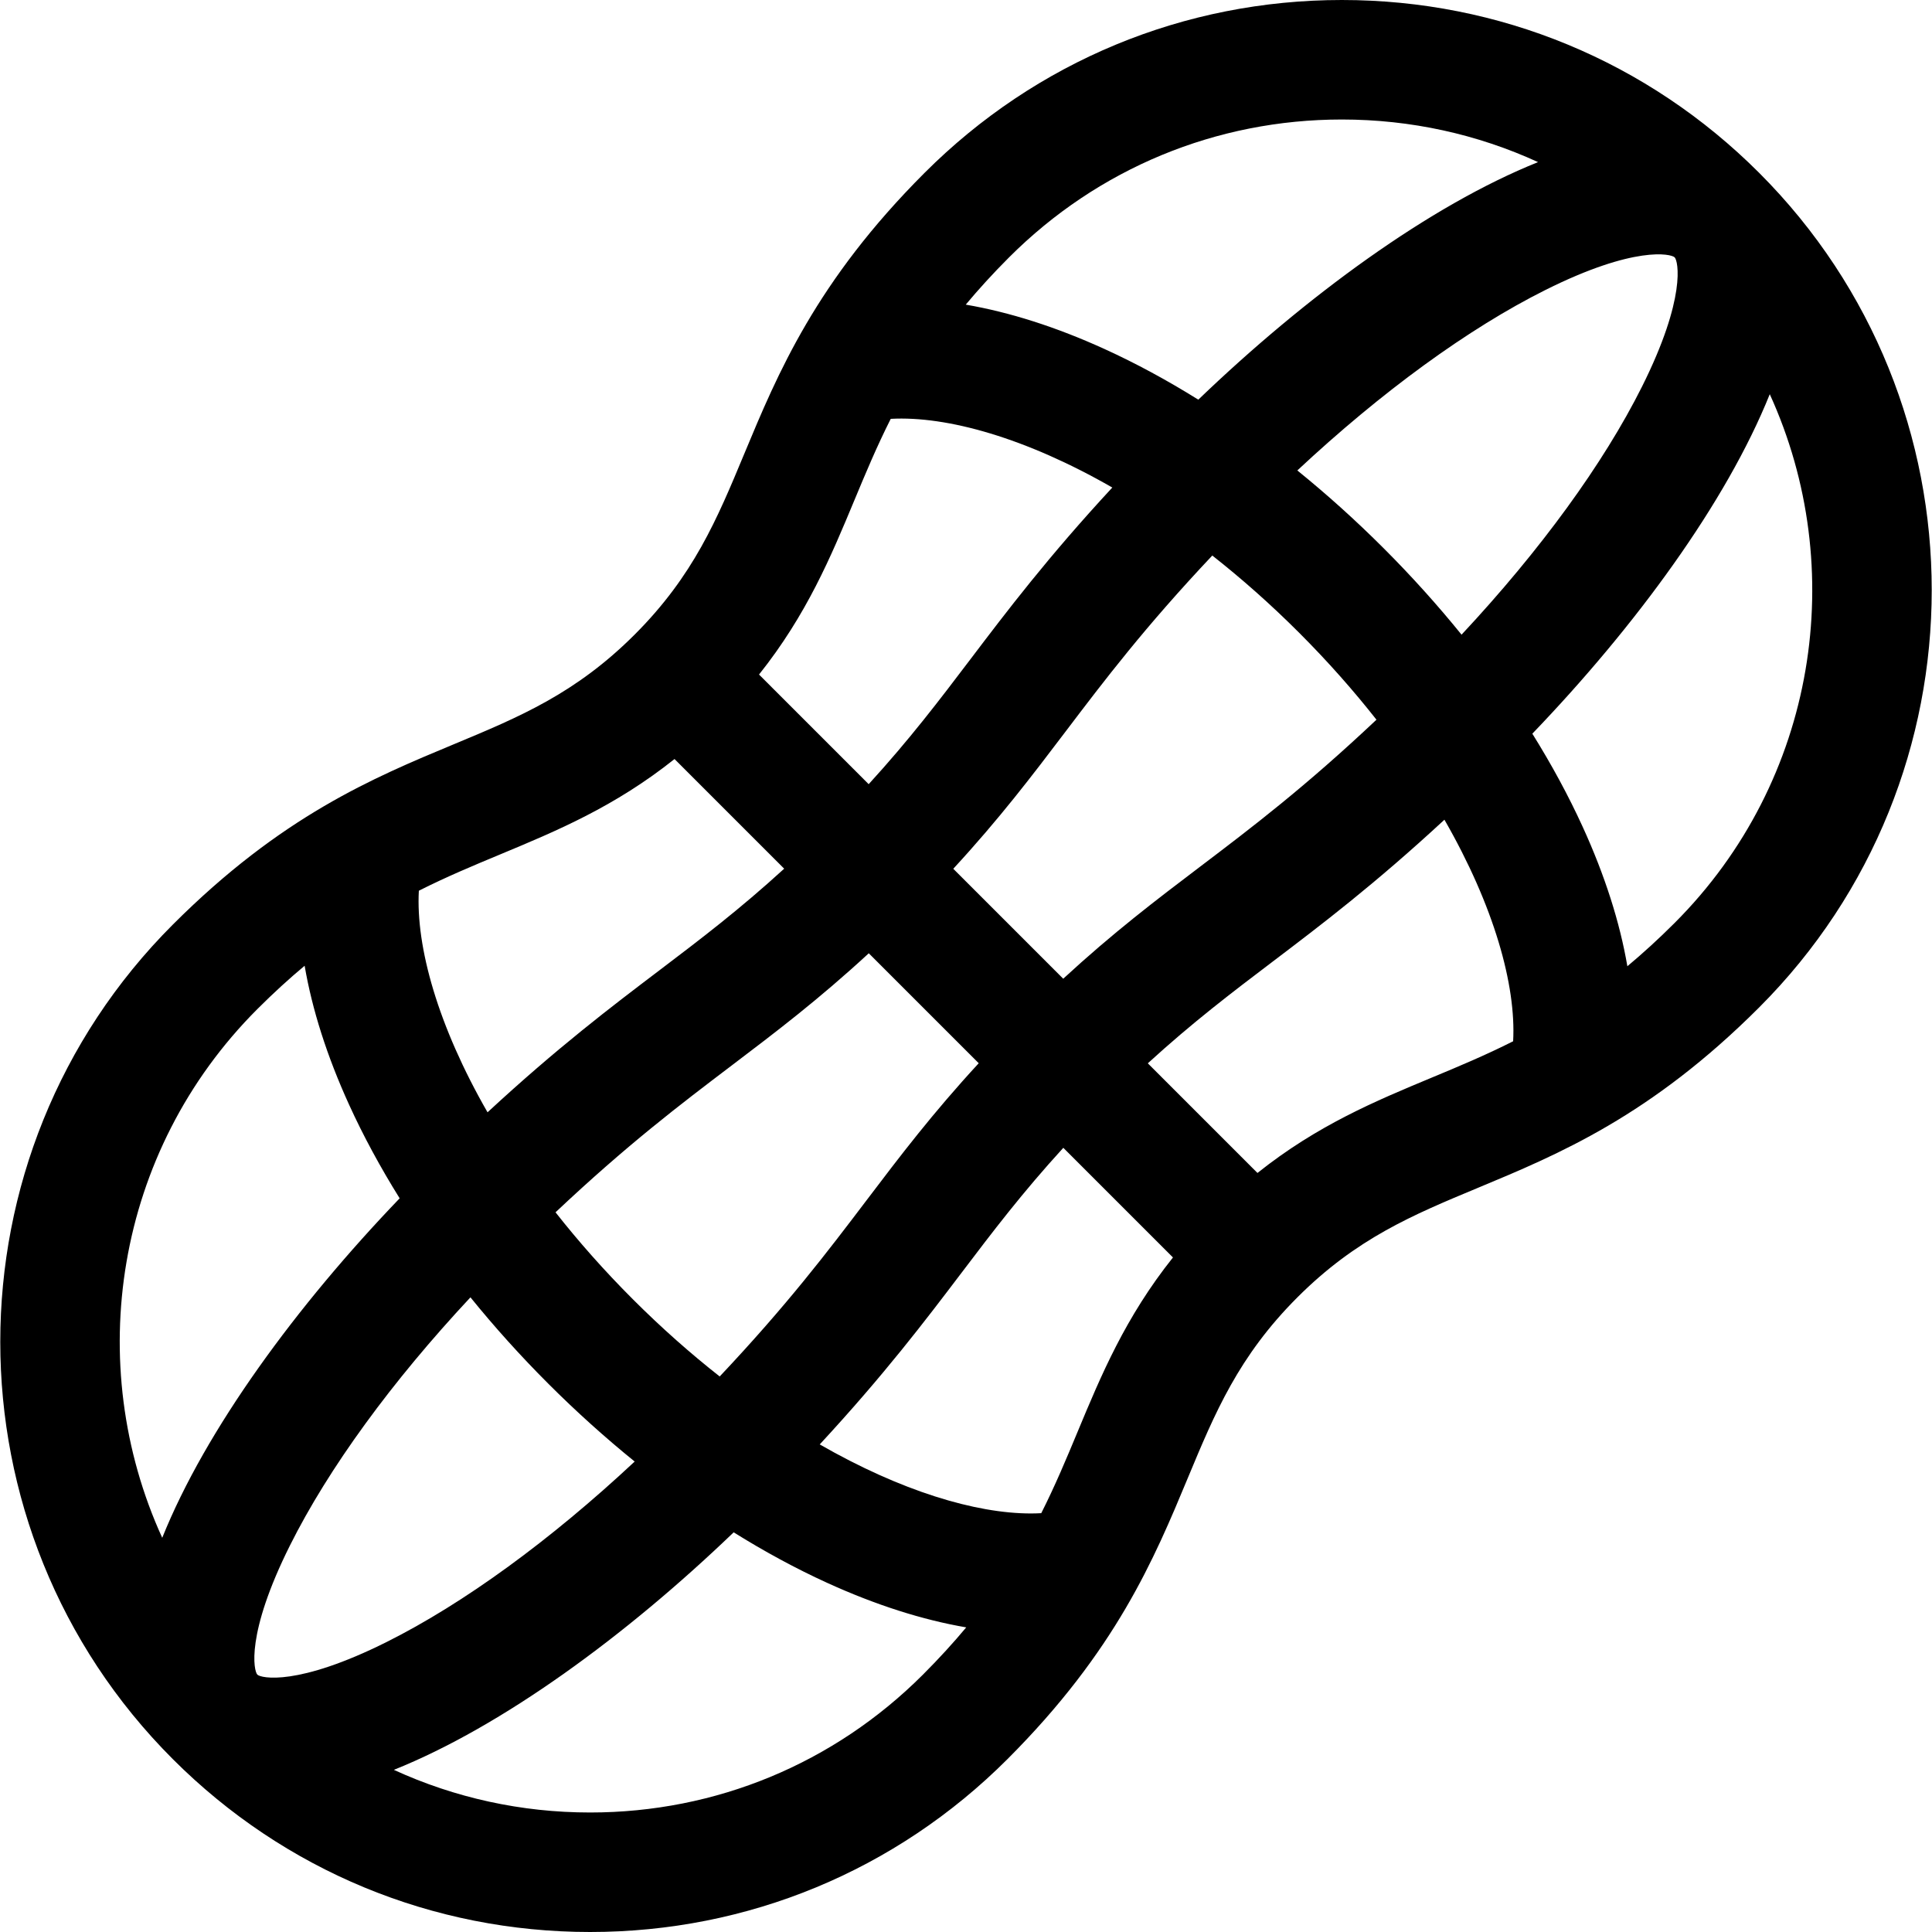
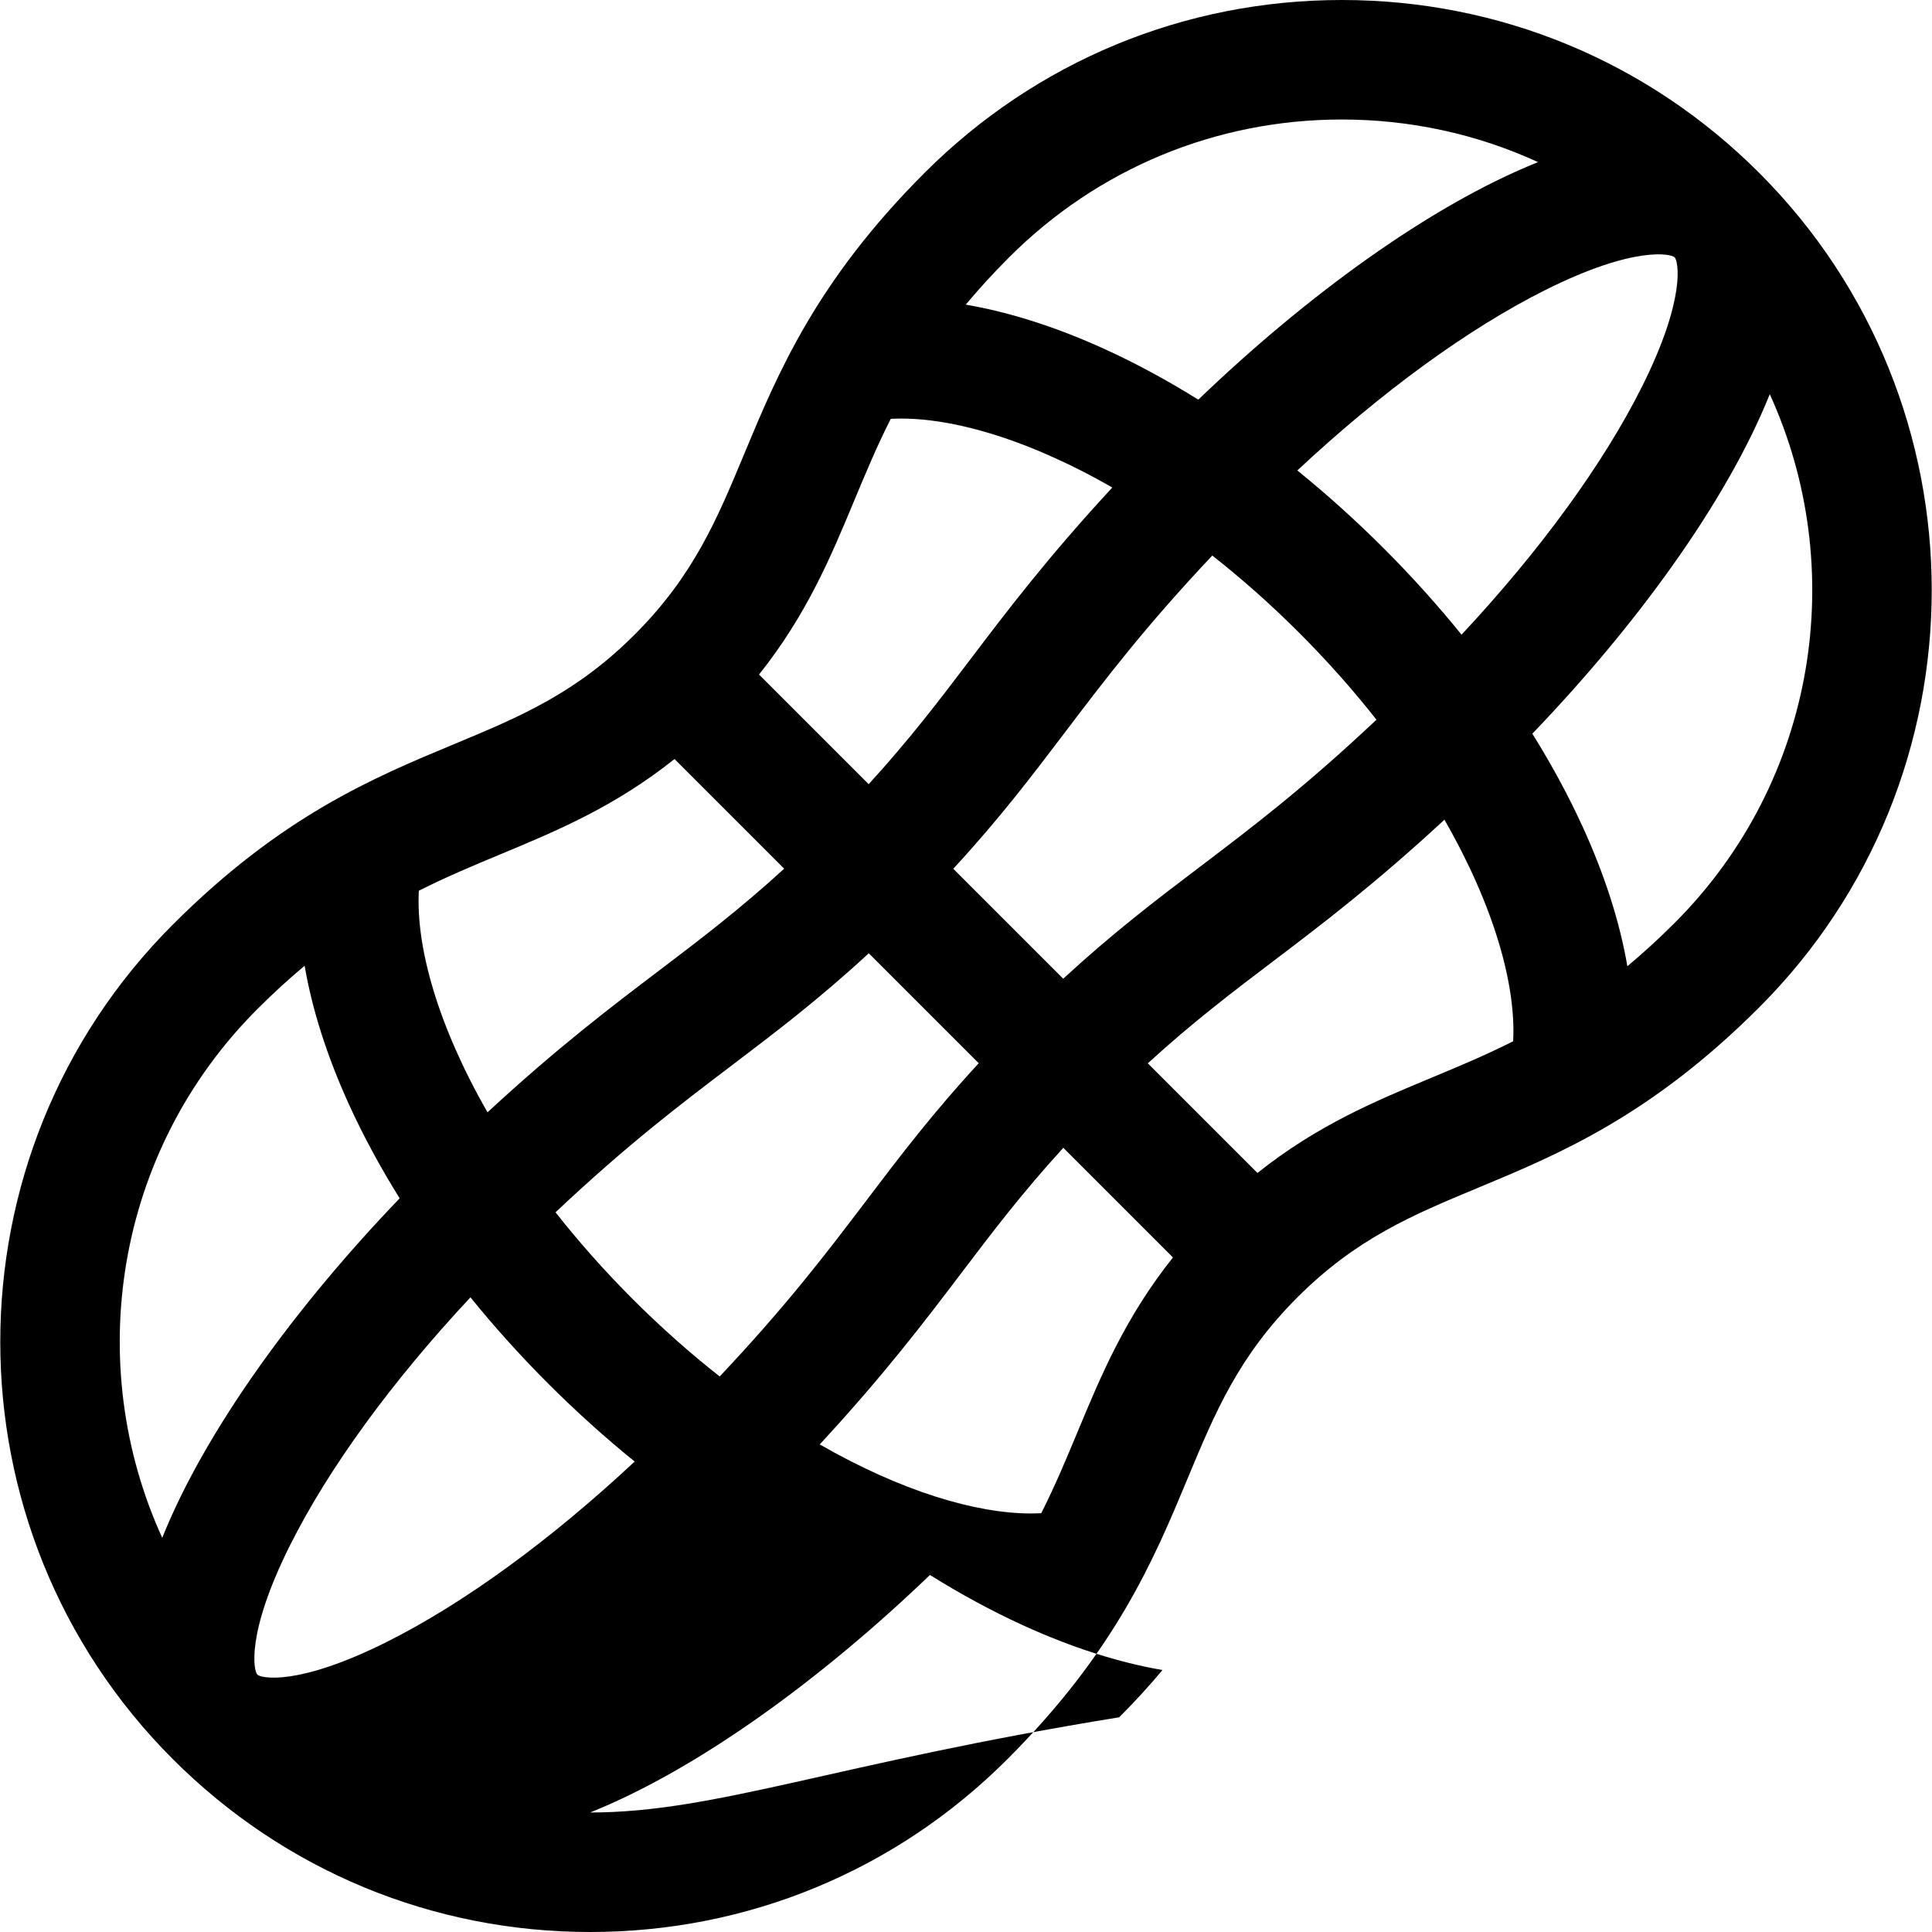
<svg xmlns="http://www.w3.org/2000/svg" id="Capa_1" x="0px" y="0px" viewBox="0 0 485 485" style="enable-background:new 0 0 485 485;" xml:space="preserve">
  <g>
-     <path d="M441.609,43.39C413.629,15.41,376.427,0,336.855,0s-76.773,15.41-104.754,43.39  c-27.252,27.252-36.836,50.282-45.292,70.601c-6.817,16.382-12.705,30.53-27.494,45.319s-28.938,20.677-45.32,27.496  c-20.32,8.457-43.351,18.042-70.604,45.295c-57.762,57.762-57.762,151.747,0,209.508C71.371,469.59,108.574,485,148.145,485  s76.773-15.41,104.754-43.39c27.254-27.254,36.839-50.285,45.296-70.605c6.818-16.383,12.706-30.531,27.495-45.32  c14.789-14.789,28.938-20.677,45.319-27.494c20.318-8.456,43.349-18.04,70.601-45.292  C499.371,195.137,499.371,101.152,441.609,43.39z M412.202,97.055c-9.679,19.358-25.562,41.139-45.301,62.27  c-6.015-7.426-12.545-14.685-19.543-21.683c-6.998-6.999-14.256-13.529-21.682-19.543c21.131-19.739,42.912-35.622,62.27-45.301  c22.385-11.193,31.568-9.075,32.451-8.194C421.277,65.484,423.396,74.668,412.202,97.055z M261.394,379.859  c-0.852,0.046-1.72,0.074-2.613,0.074c-13.889-0.001-32.635-5.642-52.998-17.334c16.198-17.507,26.406-30.965,35.653-43.158  c7.754-10.225,15.19-20.022,25.494-31.3l27.526,27.526c-11.97,15.018-18.048,29.607-23.959,43.809  C267.724,366.142,264.912,372.888,261.394,379.859z M158.855,326.145c-7.224-7.224-13.672-14.538-19.398-21.814  c17.983-16.955,31.29-27.05,44.228-36.862c11.148-8.454,21.819-16.556,34.409-28.163l27.601,27.601  c-11.606,12.59-19.708,23.261-28.162,34.408c-9.812,12.938-19.907,26.245-36.864,44.229  C173.391,339.819,166.076,333.366,158.855,326.145z M223.605,105.146c14.115-0.775,33.944,4.789,55.623,17.242  c-16.203,17.512-26.412,30.971-35.66,43.166c-7.755,10.226-15.192,20.024-25.498,31.304l-27.526-27.526  c11.973-15.019,18.051-29.611,23.962-43.814C217.279,118.857,220.089,112.114,223.605,105.146z M239.306,218.093  c11.608-12.591,19.711-23.263,28.165-34.412c9.811-12.937,19.905-26.242,36.859-44.224c7.276,5.726,14.59,12.174,21.814,19.398  c7.223,7.223,13.67,14.538,19.397,21.816c-17.981,16.953-31.286,27.046-44.223,36.857c-11.148,8.454-21.82,16.557-34.412,28.165  L239.306,218.093z M336.855,30c17.284,0,33.999,3.695,49.252,10.696c-27.189,10.907-58.265,33.678-85.29,59.632  c-7.797-4.861-15.669-9.125-23.528-12.707c-12.174-5.547-23.882-9.267-34.852-11.147c3.214-3.85,6.807-7.8,10.877-11.87  C275.629,42.289,305.298,30,336.855,30z M125.522,214.503c14.202-5.911,28.792-11.988,43.809-23.959l27.526,27.526  c-11.278,10.304-21.075,17.74-31.301,25.495c-12.195,9.248-25.656,19.459-43.168,35.663c-12.454-21.681-18.017-41.51-17.243-55.625  C112.115,220.086,118.86,217.276,125.522,214.503z M64.604,253.315c4.07-4.07,8.02-7.663,11.87-10.877  c1.88,10.971,5.6,22.679,11.147,34.852c3.581,7.859,7.846,15.732,12.707,23.529c-25.932,27.002-48.686,58.049-59.603,85.222  C20.82,342.445,28.775,289.143,64.604,253.315z M72.798,387.945c9.679-19.358,25.562-41.139,45.301-62.27  c6.015,7.426,12.545,14.684,19.543,21.682c6.998,6.998,14.257,13.528,21.683,19.543c-21.131,19.74-42.912,35.622-62.27,45.301  c-22.388,11.194-31.57,9.075-32.451,8.194C63.723,419.516,61.604,410.332,72.798,387.945z M148.145,455  c-17.291,0-34.012-3.698-49.27-10.704c27.195-10.904,58.272-33.667,85.303-59.626c7.758,4.837,15.59,9.083,23.409,12.653  c12.214,5.577,23.964,9.321,34.971,11.208c-3.213,3.849-6.804,7.797-10.873,11.866C209.371,442.711,179.702,455,148.145,455z   M359.482,270.493c-14.203,5.911-28.794,11.989-43.814,23.962l-27.526-27.526c11.28-10.306,21.077-17.742,31.303-25.497  c12.193-9.246,25.651-19.454,43.159-35.654c12.45,21.68,18.017,41.513,17.246,55.619  C372.884,264.912,366.142,267.722,359.482,270.493z M420.396,231.685c-4.07,4.07-8.019,7.662-11.869,10.875  c-1.887-11.008-5.628-22.76-11.206-34.975c-3.569-7.818-7.814-15.648-12.65-23.404c25.932-27.002,48.685-58.048,59.603-85.221  C464.18,142.555,456.225,195.857,420.396,231.685z" />
+     <path d="M441.609,43.39C413.629,15.41,376.427,0,336.855,0s-76.773,15.41-104.754,43.39  c-27.252,27.252-36.836,50.282-45.292,70.601c-6.817,16.382-12.705,30.53-27.494,45.319s-28.938,20.677-45.32,27.496  c-20.32,8.457-43.351,18.042-70.604,45.295c-57.762,57.762-57.762,151.747,0,209.508C71.371,469.59,108.574,485,148.145,485  s76.773-15.41,104.754-43.39c27.254-27.254,36.839-50.285,45.296-70.605c6.818-16.383,12.706-30.531,27.495-45.32  c14.789-14.789,28.938-20.677,45.319-27.494c20.318-8.456,43.349-18.04,70.601-45.292  C499.371,195.137,499.371,101.152,441.609,43.39z M412.202,97.055c-9.679,19.358-25.562,41.139-45.301,62.27  c-6.015-7.426-12.545-14.685-19.543-21.683c-6.998-6.999-14.256-13.529-21.682-19.543c21.131-19.739,42.912-35.622,62.27-45.301  c22.385-11.193,31.568-9.075,32.451-8.194C421.277,65.484,423.396,74.668,412.202,97.055z M261.394,379.859  c-0.852,0.046-1.72,0.074-2.613,0.074c-13.889-0.001-32.635-5.642-52.998-17.334c16.198-17.507,26.406-30.965,35.653-43.158  c7.754-10.225,15.19-20.022,25.494-31.3l27.526,27.526c-11.97,15.018-18.048,29.607-23.959,43.809  C267.724,366.142,264.912,372.888,261.394,379.859z M158.855,326.145c-7.224-7.224-13.672-14.538-19.398-21.814  c17.983-16.955,31.29-27.05,44.228-36.862c11.148-8.454,21.819-16.556,34.409-28.163l27.601,27.601  c-11.606,12.59-19.708,23.261-28.162,34.408c-9.812,12.938-19.907,26.245-36.864,44.229  C173.391,339.819,166.076,333.366,158.855,326.145z M223.605,105.146c14.115-0.775,33.944,4.789,55.623,17.242  c-16.203,17.512-26.412,30.971-35.66,43.166c-7.755,10.226-15.192,20.024-25.498,31.304l-27.526-27.526  c11.973-15.019,18.051-29.611,23.962-43.814C217.279,118.857,220.089,112.114,223.605,105.146z M239.306,218.093  c11.608-12.591,19.711-23.263,28.165-34.412c9.811-12.937,19.905-26.242,36.859-44.224c7.276,5.726,14.59,12.174,21.814,19.398  c7.223,7.223,13.67,14.538,19.397,21.816c-17.981,16.953-31.286,27.046-44.223,36.857c-11.148,8.454-21.82,16.557-34.412,28.165  L239.306,218.093z M336.855,30c17.284,0,33.999,3.695,49.252,10.696c-27.189,10.907-58.265,33.678-85.29,59.632  c-7.797-4.861-15.669-9.125-23.528-12.707c-12.174-5.547-23.882-9.267-34.852-11.147c3.214-3.85,6.807-7.8,10.877-11.87  C275.629,42.289,305.298,30,336.855,30z M125.522,214.503c14.202-5.911,28.792-11.988,43.809-23.959l27.526,27.526  c-11.278,10.304-21.075,17.74-31.301,25.495c-12.195,9.248-25.656,19.459-43.168,35.663c-12.454-21.681-18.017-41.51-17.243-55.625  C112.115,220.086,118.86,217.276,125.522,214.503z M64.604,253.315c4.07-4.07,8.02-7.663,11.87-10.877  c1.88,10.971,5.6,22.679,11.147,34.852c3.581,7.859,7.846,15.732,12.707,23.529c-25.932,27.002-48.686,58.049-59.603,85.222  C20.82,342.445,28.775,289.143,64.604,253.315z M72.798,387.945c9.679-19.358,25.562-41.139,45.301-62.27  c6.015,7.426,12.545,14.684,19.543,21.682c6.998,6.998,14.257,13.528,21.683,19.543c-21.131,19.74-42.912,35.622-62.27,45.301  c-22.388,11.194-31.57,9.075-32.451,8.194C63.723,419.516,61.604,410.332,72.798,387.945z M148.145,455  c27.195-10.904,58.272-33.667,85.303-59.626c7.758,4.837,15.59,9.083,23.409,12.653  c12.214,5.577,23.964,9.321,34.971,11.208c-3.213,3.849-6.804,7.797-10.873,11.866C209.371,442.711,179.702,455,148.145,455z   M359.482,270.493c-14.203,5.911-28.794,11.989-43.814,23.962l-27.526-27.526c11.28-10.306,21.077-17.742,31.303-25.497  c12.193-9.246,25.651-19.454,43.159-35.654c12.45,21.68,18.017,41.513,17.246,55.619  C372.884,264.912,366.142,267.722,359.482,270.493z M420.396,231.685c-4.07,4.07-8.019,7.662-11.869,10.875  c-1.887-11.008-5.628-22.76-11.206-34.975c-3.569-7.818-7.814-15.648-12.65-23.404c25.932-27.002,48.685-58.048,59.603-85.221  C464.18,142.555,456.225,195.857,420.396,231.685z" />
  </g>
  <g />
  <g />
  <g />
  <g />
  <g />
  <g />
  <g />
  <g />
  <g />
  <g />
  <g />
  <g />
  <g />
  <g />
  <g />
</svg>